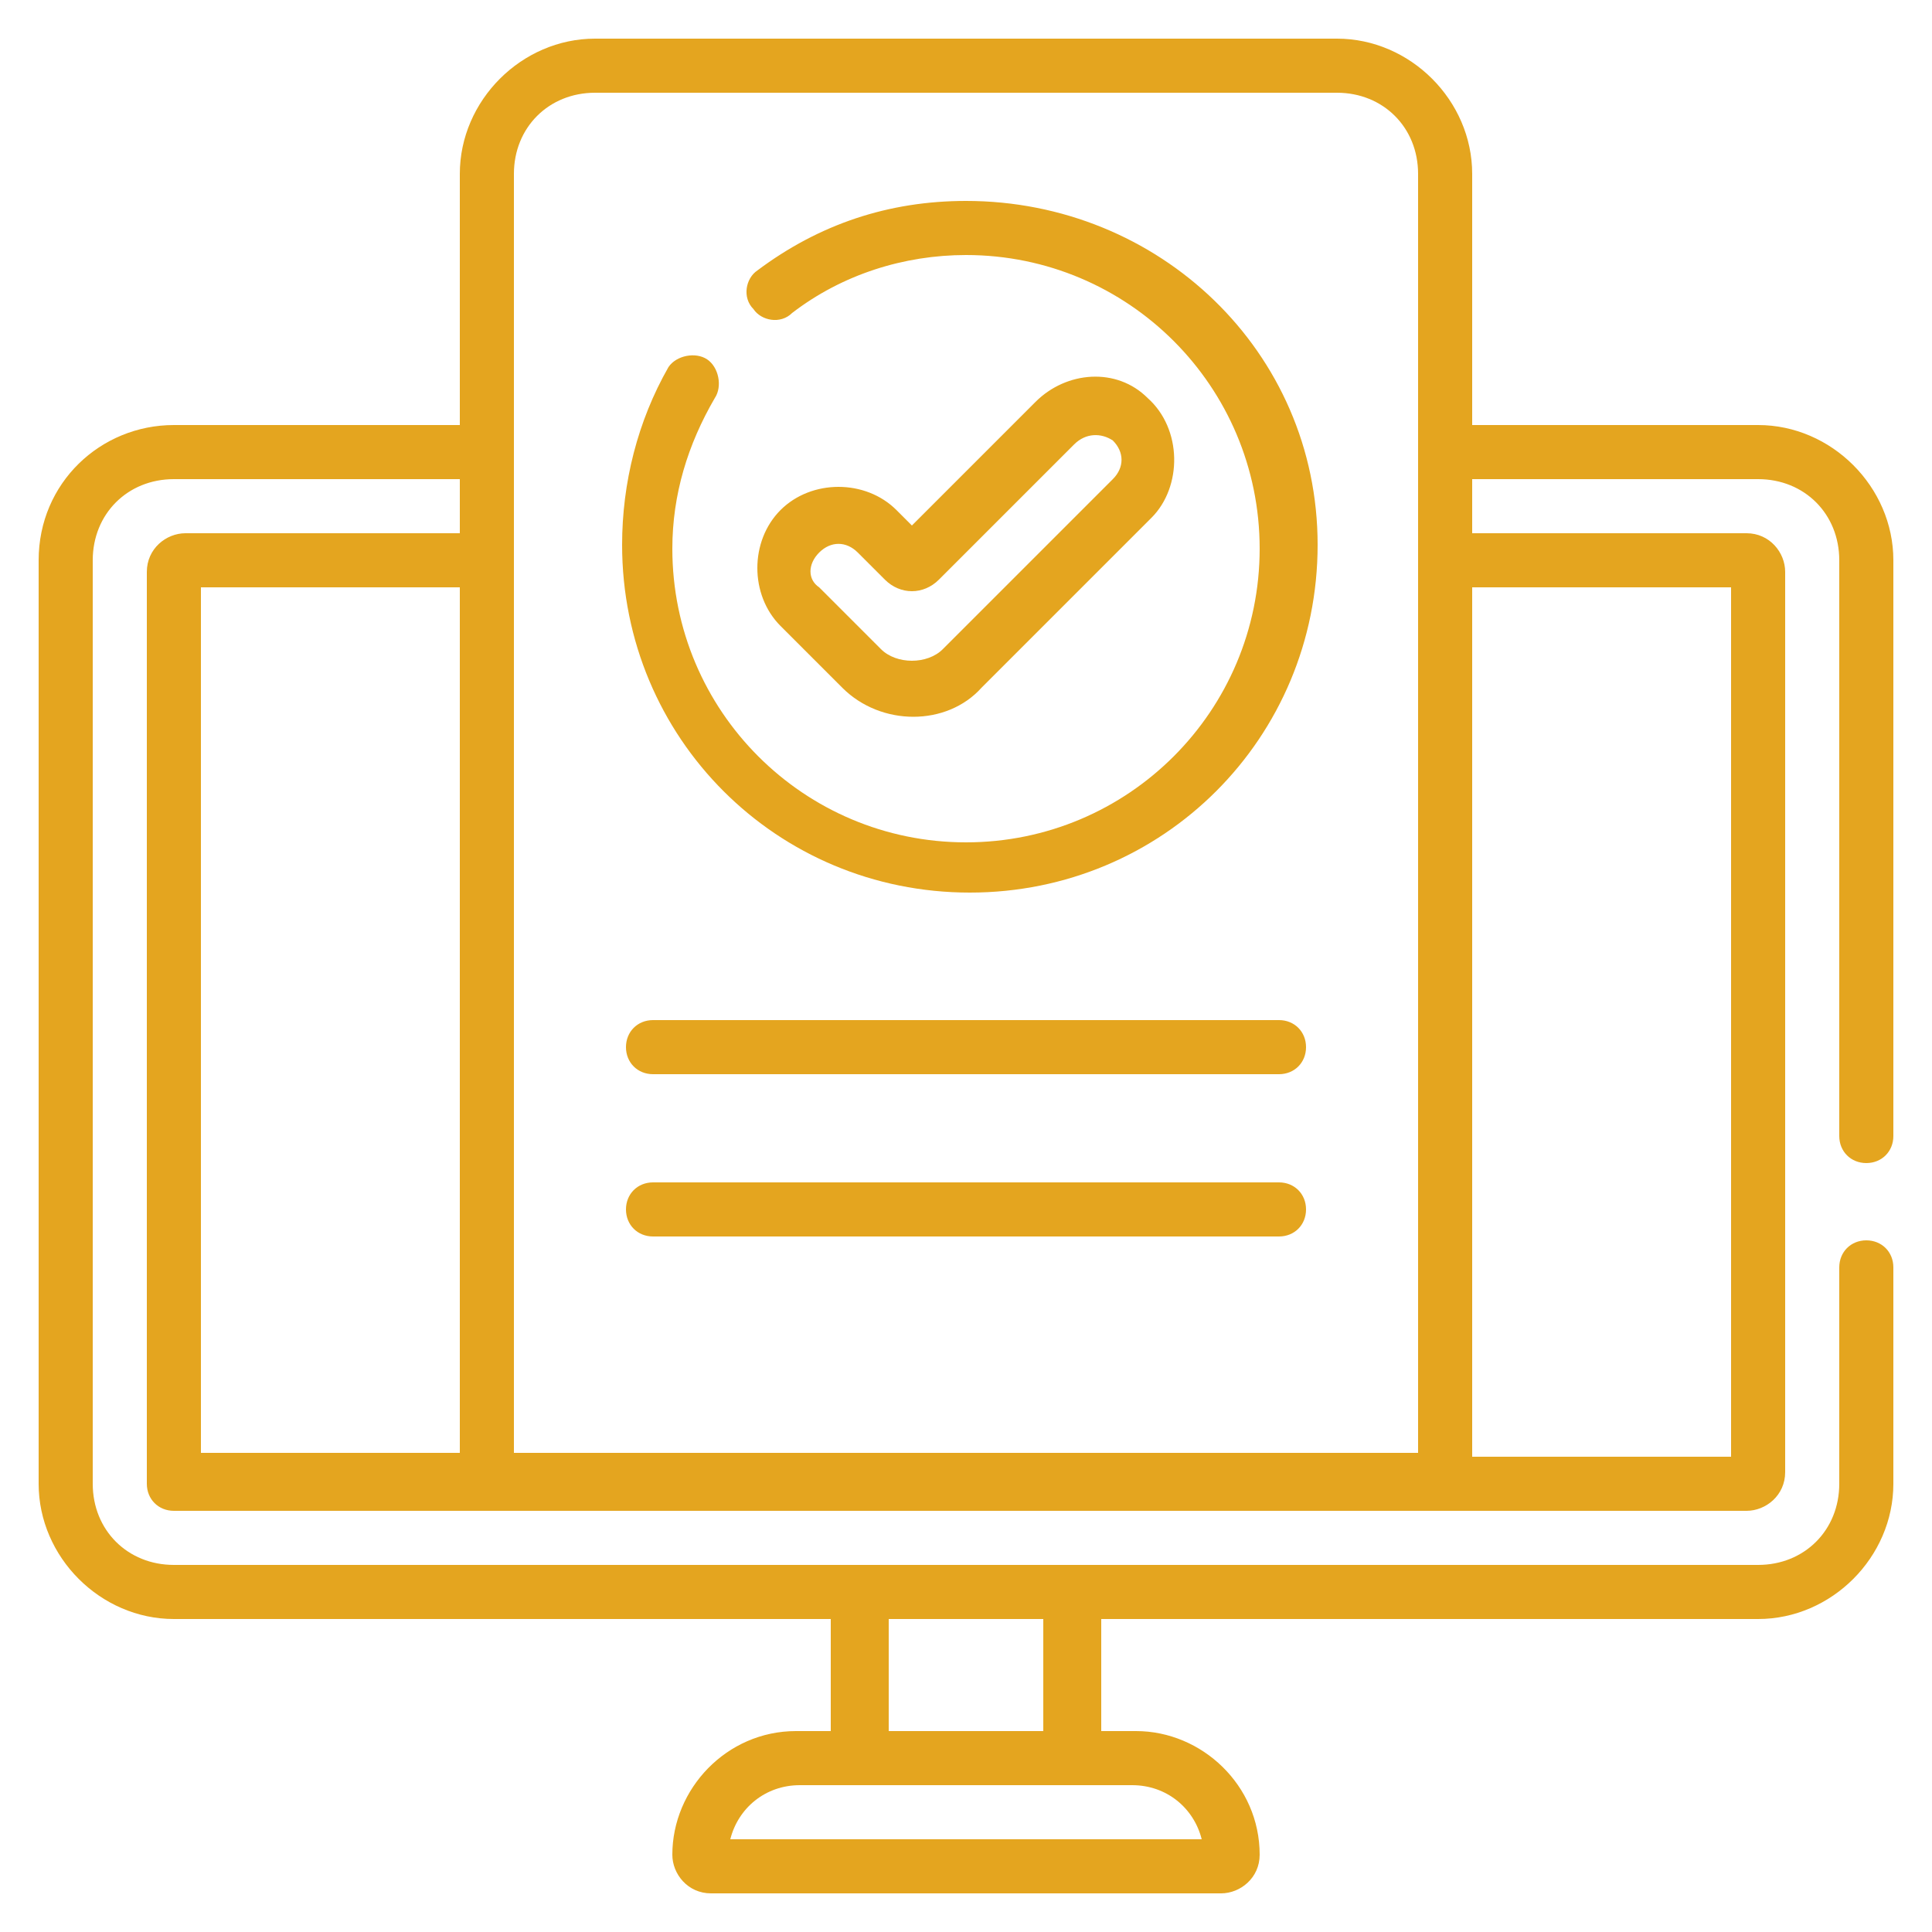
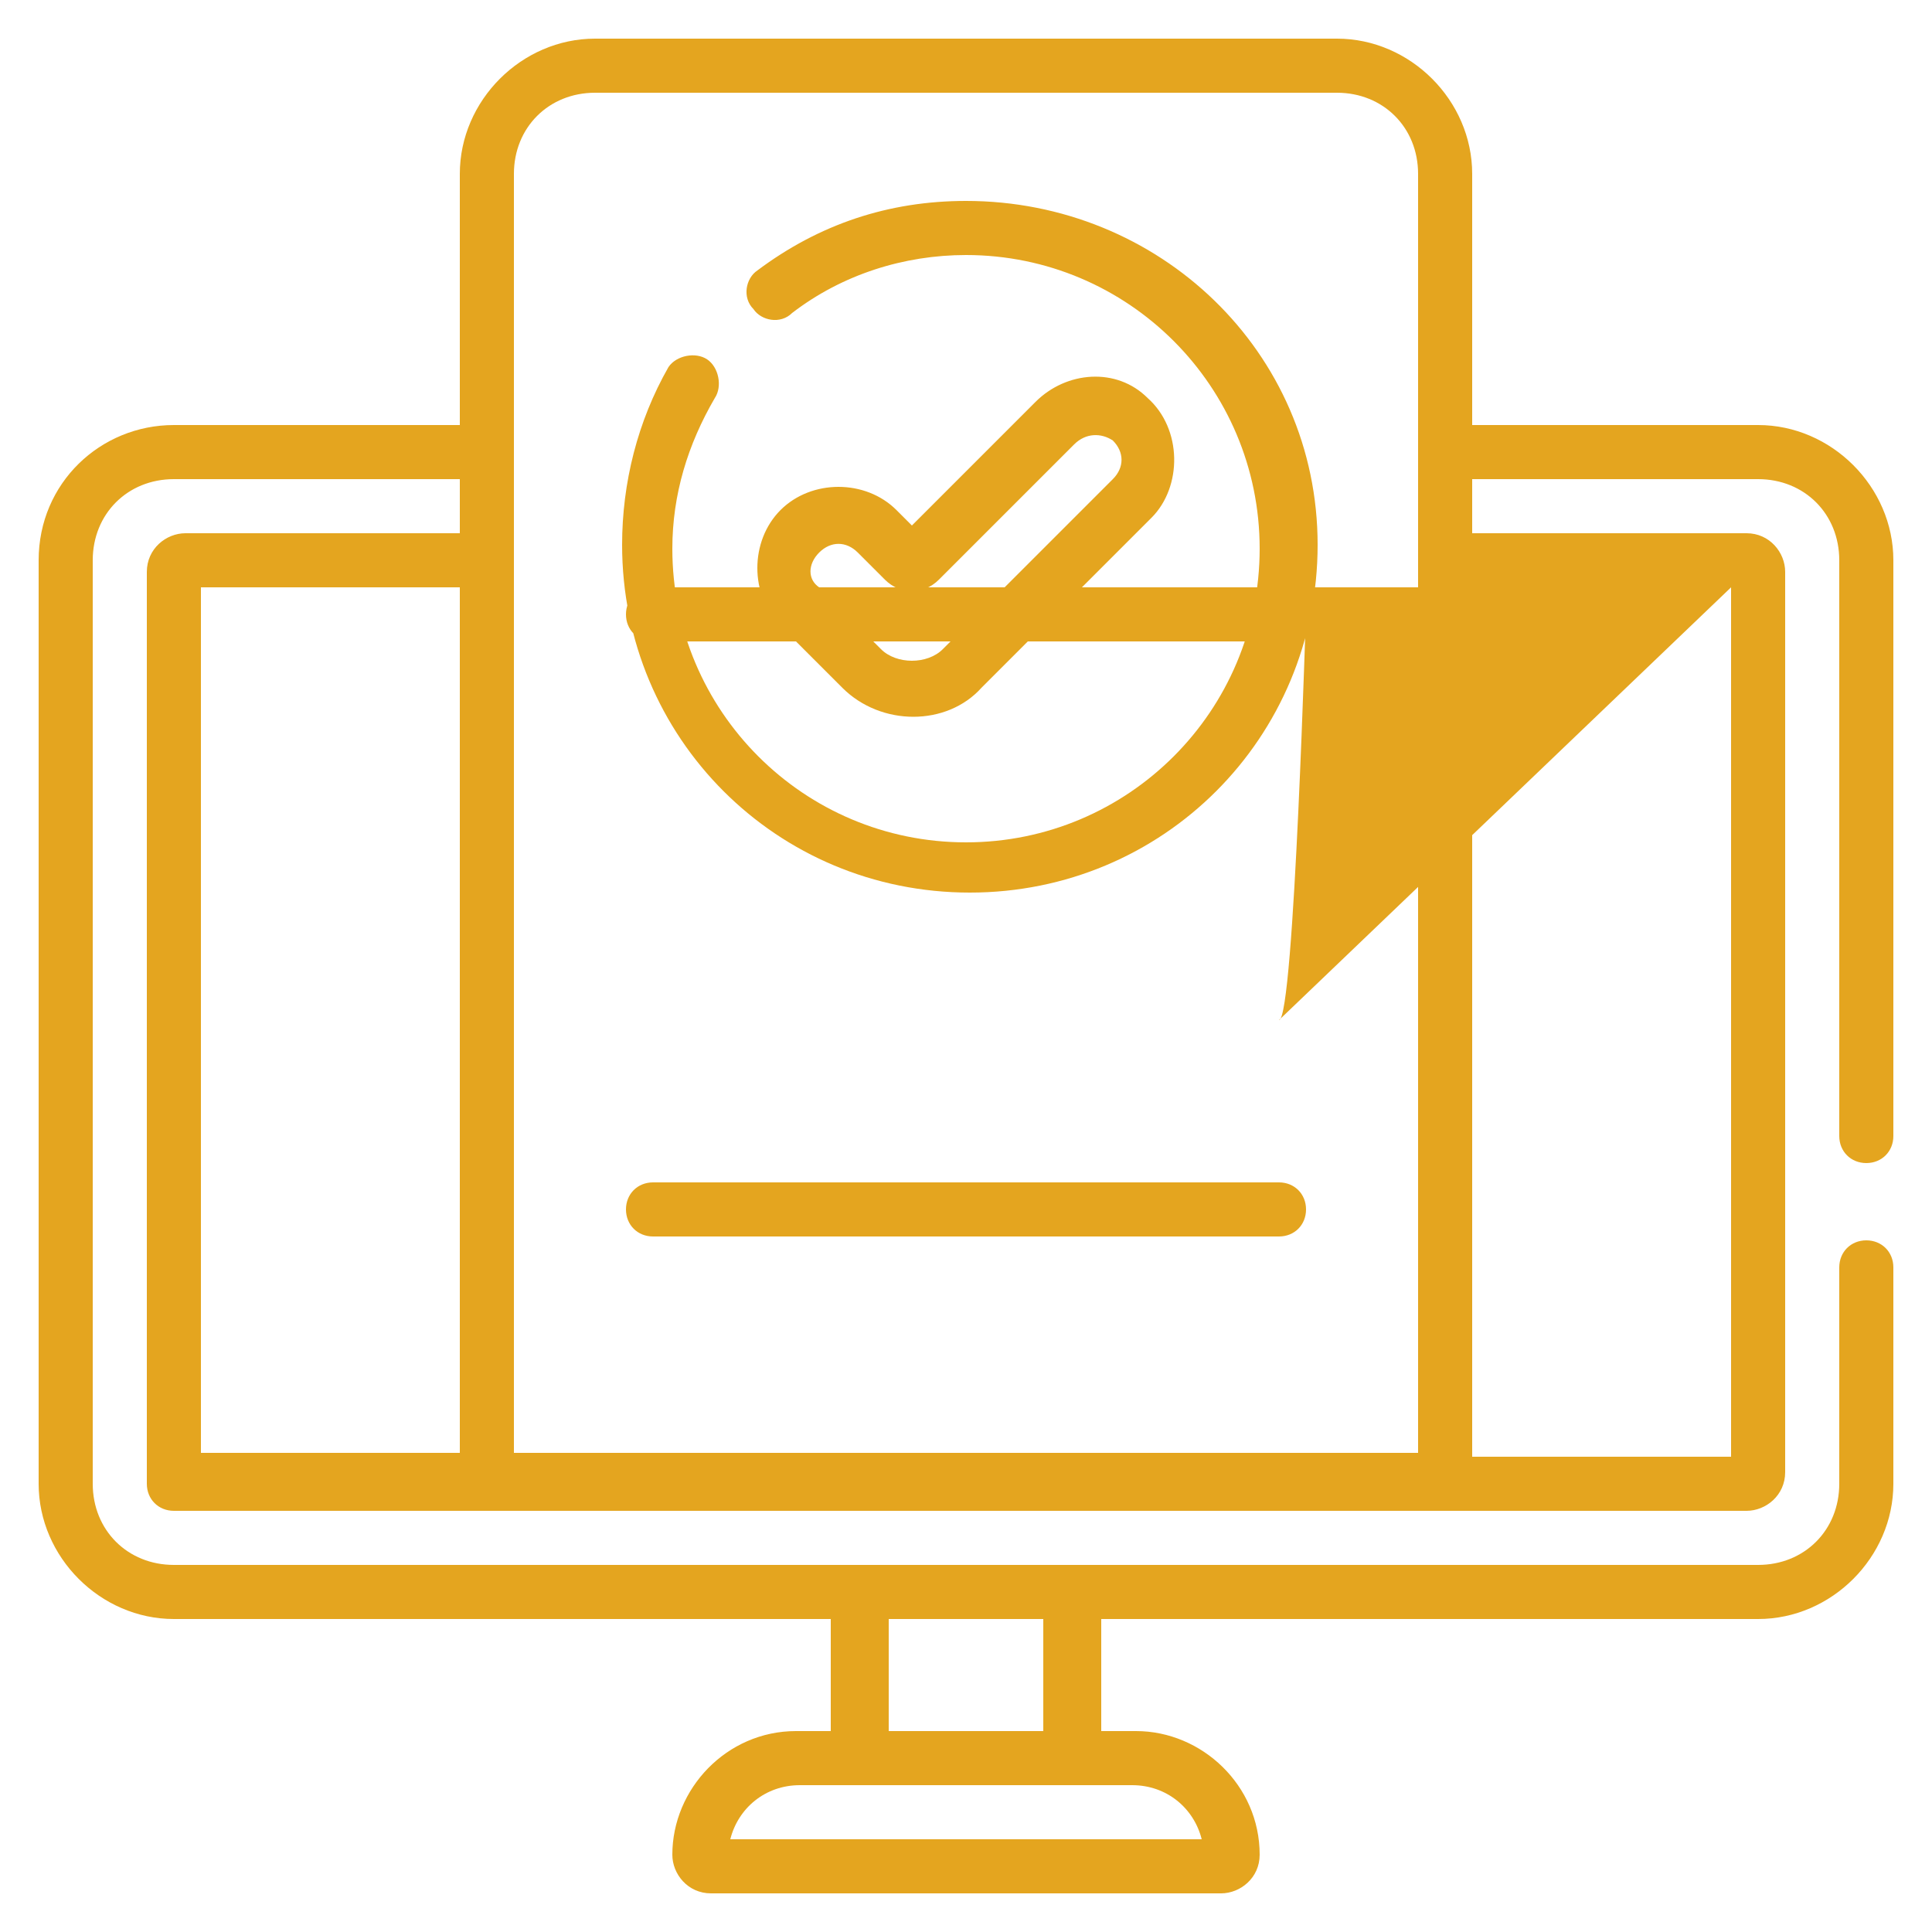
<svg xmlns="http://www.w3.org/2000/svg" version="1.1" id="Vrstva_1" x="0px" y="0px" viewBox="0 0 50 50" style="enable-background:new 0 0 50 50;" xml:space="preserve">
  <style type="text/css">
	.st0{fill:#2696D3;}
	.st1{fill:#E4A51F;}
</style>
  <g>
-     <path class="st1" d="M48.3,30.1c0.4,0,0.7-0.3,0.7-0.7V14.5c0-1.9-1.6-3.5-3.5-3.5h-7.4V4.5c0-1.9-1.6-3.5-3.5-3.5H15.4   c-1.9,0-3.5,1.6-3.5,3.5V11H4.5C2.6,11,1,12.5,1,14.5v23.9c0,1.9,1.6,3.5,3.5,3.5h17v2.9h-0.9c-1.8,0-3.2,1.5-3.2,3.2   c0,0.5,0.4,1,1,1h13.2c0.5,0,1-0.4,1-1c0-1.8-1.5-3.2-3.2-3.2h-0.9v-2.9h17c1.9,0,3.5-1.6,3.5-3.5v-5.6c0-0.4-0.3-0.7-0.7-0.7   s-0.7,0.3-0.7,0.7v5.6c0,1.2-0.9,2.1-2.1,2.1H27.7c0,0,0,0,0,0s0,0,0,0h-5.5c0,0,0,0,0,0s0,0,0,0H4.5c-1.2,0-2.1-0.9-2.1-2.1V14.5   c0-1.2,0.9-2.1,2.1-2.1h7.4v1.4H4.8c-0.5,0-1,0.4-1,1v23.6c0,0.4,0.3,0.7,0.7,0.7h40.7c0.5,0,1-0.4,1-1V14.8c0-0.5-0.4-1-1-1h-7.1   v-1.4h7.4c1.2,0,2.1,0.9,2.1,2.1v14.9C47.6,29.8,47.9,30.1,48.3,30.1z M23,41.9H27v2.9H23V41.9z M29.3,46.2c0.9,0,1.6,0.6,1.8,1.4   H18.9c0.2-0.8,0.9-1.4,1.8-1.4H29.3z M11.9,37.6H5.2V15.2h6.7V37.6z M36.7,37.6H13.3V4.5c0-1.2,0.9-2.1,2.1-2.1h19.2   c1.2,0,2.1,0.9,2.1,2.1V37.6z M44.8,15.2v22.5h-6.7V15.2H44.8z M33.1,26.4H16.9c-0.4,0-0.7,0.3-0.7,0.7s0.3,0.7,0.7,0.7h16.2   c0.4,0,0.7-0.3,0.7-0.7S33.5,26.4,33.1,26.4z M25,5.2c-2,0-3.8,0.6-5.4,1.8c-0.3,0.2-0.4,0.7-0.1,1c0.2,0.3,0.7,0.4,1,0.1   c1.3-1,2.9-1.5,4.5-1.5c4.2,0,7.6,3.4,7.6,7.6s-3.4,7.6-7.6,7.6s-7.6-3.4-7.6-7.6c0-1.4,0.4-2.7,1.1-3.9c0.2-0.3,0.1-0.8-0.2-1   c-0.3-0.2-0.8-0.1-1,0.2c-0.8,1.4-1.2,3-1.2,4.6c0,5,4,9,9,9s9-4,9-9S30,5.2,25,5.2z M21.8,17.8c1,1,2.7,1,3.6,0l4.4-4.4   c0.8-0.8,0.8-2.3-0.1-3.1c-0.8-0.8-2.1-0.7-2.9,0.1l-3.2,3.2l-0.4-0.4c-0.8-0.8-2.2-0.8-3,0c-0.8,0.8-0.8,2.2,0,3L21.8,17.8z    M21.2,14.3c0.3-0.3,0.7-0.3,1,0l0.7,0.7c0.4,0.4,1,0.4,1.4,0l3.5-3.5c0.3-0.3,0.7-0.3,1-0.1c0.3,0.3,0.3,0.7,0,1l-4.4,4.4   c-0.2,0.2-0.5,0.3-0.8,0.3c-0.3,0-0.6-0.1-0.8-0.3l-1.6-1.6C20.9,15,20.9,14.6,21.2,14.3L21.2,14.3z M33.1,30.6H16.9   c-0.4,0-0.7,0.3-0.7,0.7s0.3,0.7,0.7,0.7h16.2c0.4,0,0.7-0.3,0.7-0.7S33.5,30.6,33.1,30.6z" />
+     <path class="st1" d="M48.3,30.1c0.4,0,0.7-0.3,0.7-0.7V14.5c0-1.9-1.6-3.5-3.5-3.5h-7.4V4.5c0-1.9-1.6-3.5-3.5-3.5H15.4   c-1.9,0-3.5,1.6-3.5,3.5V11H4.5C2.6,11,1,12.5,1,14.5v23.9c0,1.9,1.6,3.5,3.5,3.5h17v2.9h-0.9c-1.8,0-3.2,1.5-3.2,3.2   c0,0.5,0.4,1,1,1h13.2c0.5,0,1-0.4,1-1c0-1.8-1.5-3.2-3.2-3.2h-0.9v-2.9h17c1.9,0,3.5-1.6,3.5-3.5v-5.6c0-0.4-0.3-0.7-0.7-0.7   s-0.7,0.3-0.7,0.7v5.6c0,1.2-0.9,2.1-2.1,2.1H27.7c0,0,0,0,0,0s0,0,0,0h-5.5c0,0,0,0,0,0s0,0,0,0H4.5c-1.2,0-2.1-0.9-2.1-2.1V14.5   c0-1.2,0.9-2.1,2.1-2.1h7.4v1.4H4.8c-0.5,0-1,0.4-1,1v23.6c0,0.4,0.3,0.7,0.7,0.7h40.7c0.5,0,1-0.4,1-1V14.8c0-0.5-0.4-1-1-1h-7.1   v-1.4h7.4c1.2,0,2.1,0.9,2.1,2.1v14.9C47.6,29.8,47.9,30.1,48.3,30.1z M23,41.9H27v2.9H23V41.9z M29.3,46.2c0.9,0,1.6,0.6,1.8,1.4   H18.9c0.2-0.8,0.9-1.4,1.8-1.4H29.3z M11.9,37.6H5.2V15.2h6.7V37.6z M36.7,37.6H13.3V4.5c0-1.2,0.9-2.1,2.1-2.1h19.2   c1.2,0,2.1,0.9,2.1,2.1V37.6z M44.8,15.2v22.5h-6.7V15.2H44.8z H16.9c-0.4,0-0.7,0.3-0.7,0.7s0.3,0.7,0.7,0.7h16.2   c0.4,0,0.7-0.3,0.7-0.7S33.5,26.4,33.1,26.4z M25,5.2c-2,0-3.8,0.6-5.4,1.8c-0.3,0.2-0.4,0.7-0.1,1c0.2,0.3,0.7,0.4,1,0.1   c1.3-1,2.9-1.5,4.5-1.5c4.2,0,7.6,3.4,7.6,7.6s-3.4,7.6-7.6,7.6s-7.6-3.4-7.6-7.6c0-1.4,0.4-2.7,1.1-3.9c0.2-0.3,0.1-0.8-0.2-1   c-0.3-0.2-0.8-0.1-1,0.2c-0.8,1.4-1.2,3-1.2,4.6c0,5,4,9,9,9s9-4,9-9S30,5.2,25,5.2z M21.8,17.8c1,1,2.7,1,3.6,0l4.4-4.4   c0.8-0.8,0.8-2.3-0.1-3.1c-0.8-0.8-2.1-0.7-2.9,0.1l-3.2,3.2l-0.4-0.4c-0.8-0.8-2.2-0.8-3,0c-0.8,0.8-0.8,2.2,0,3L21.8,17.8z    M21.2,14.3c0.3-0.3,0.7-0.3,1,0l0.7,0.7c0.4,0.4,1,0.4,1.4,0l3.5-3.5c0.3-0.3,0.7-0.3,1-0.1c0.3,0.3,0.3,0.7,0,1l-4.4,4.4   c-0.2,0.2-0.5,0.3-0.8,0.3c-0.3,0-0.6-0.1-0.8-0.3l-1.6-1.6C20.9,15,20.9,14.6,21.2,14.3L21.2,14.3z M33.1,30.6H16.9   c-0.4,0-0.7,0.3-0.7,0.7s0.3,0.7,0.7,0.7h16.2c0.4,0,0.7-0.3,0.7-0.7S33.5,30.6,33.1,30.6z" />
  </g>
</svg>